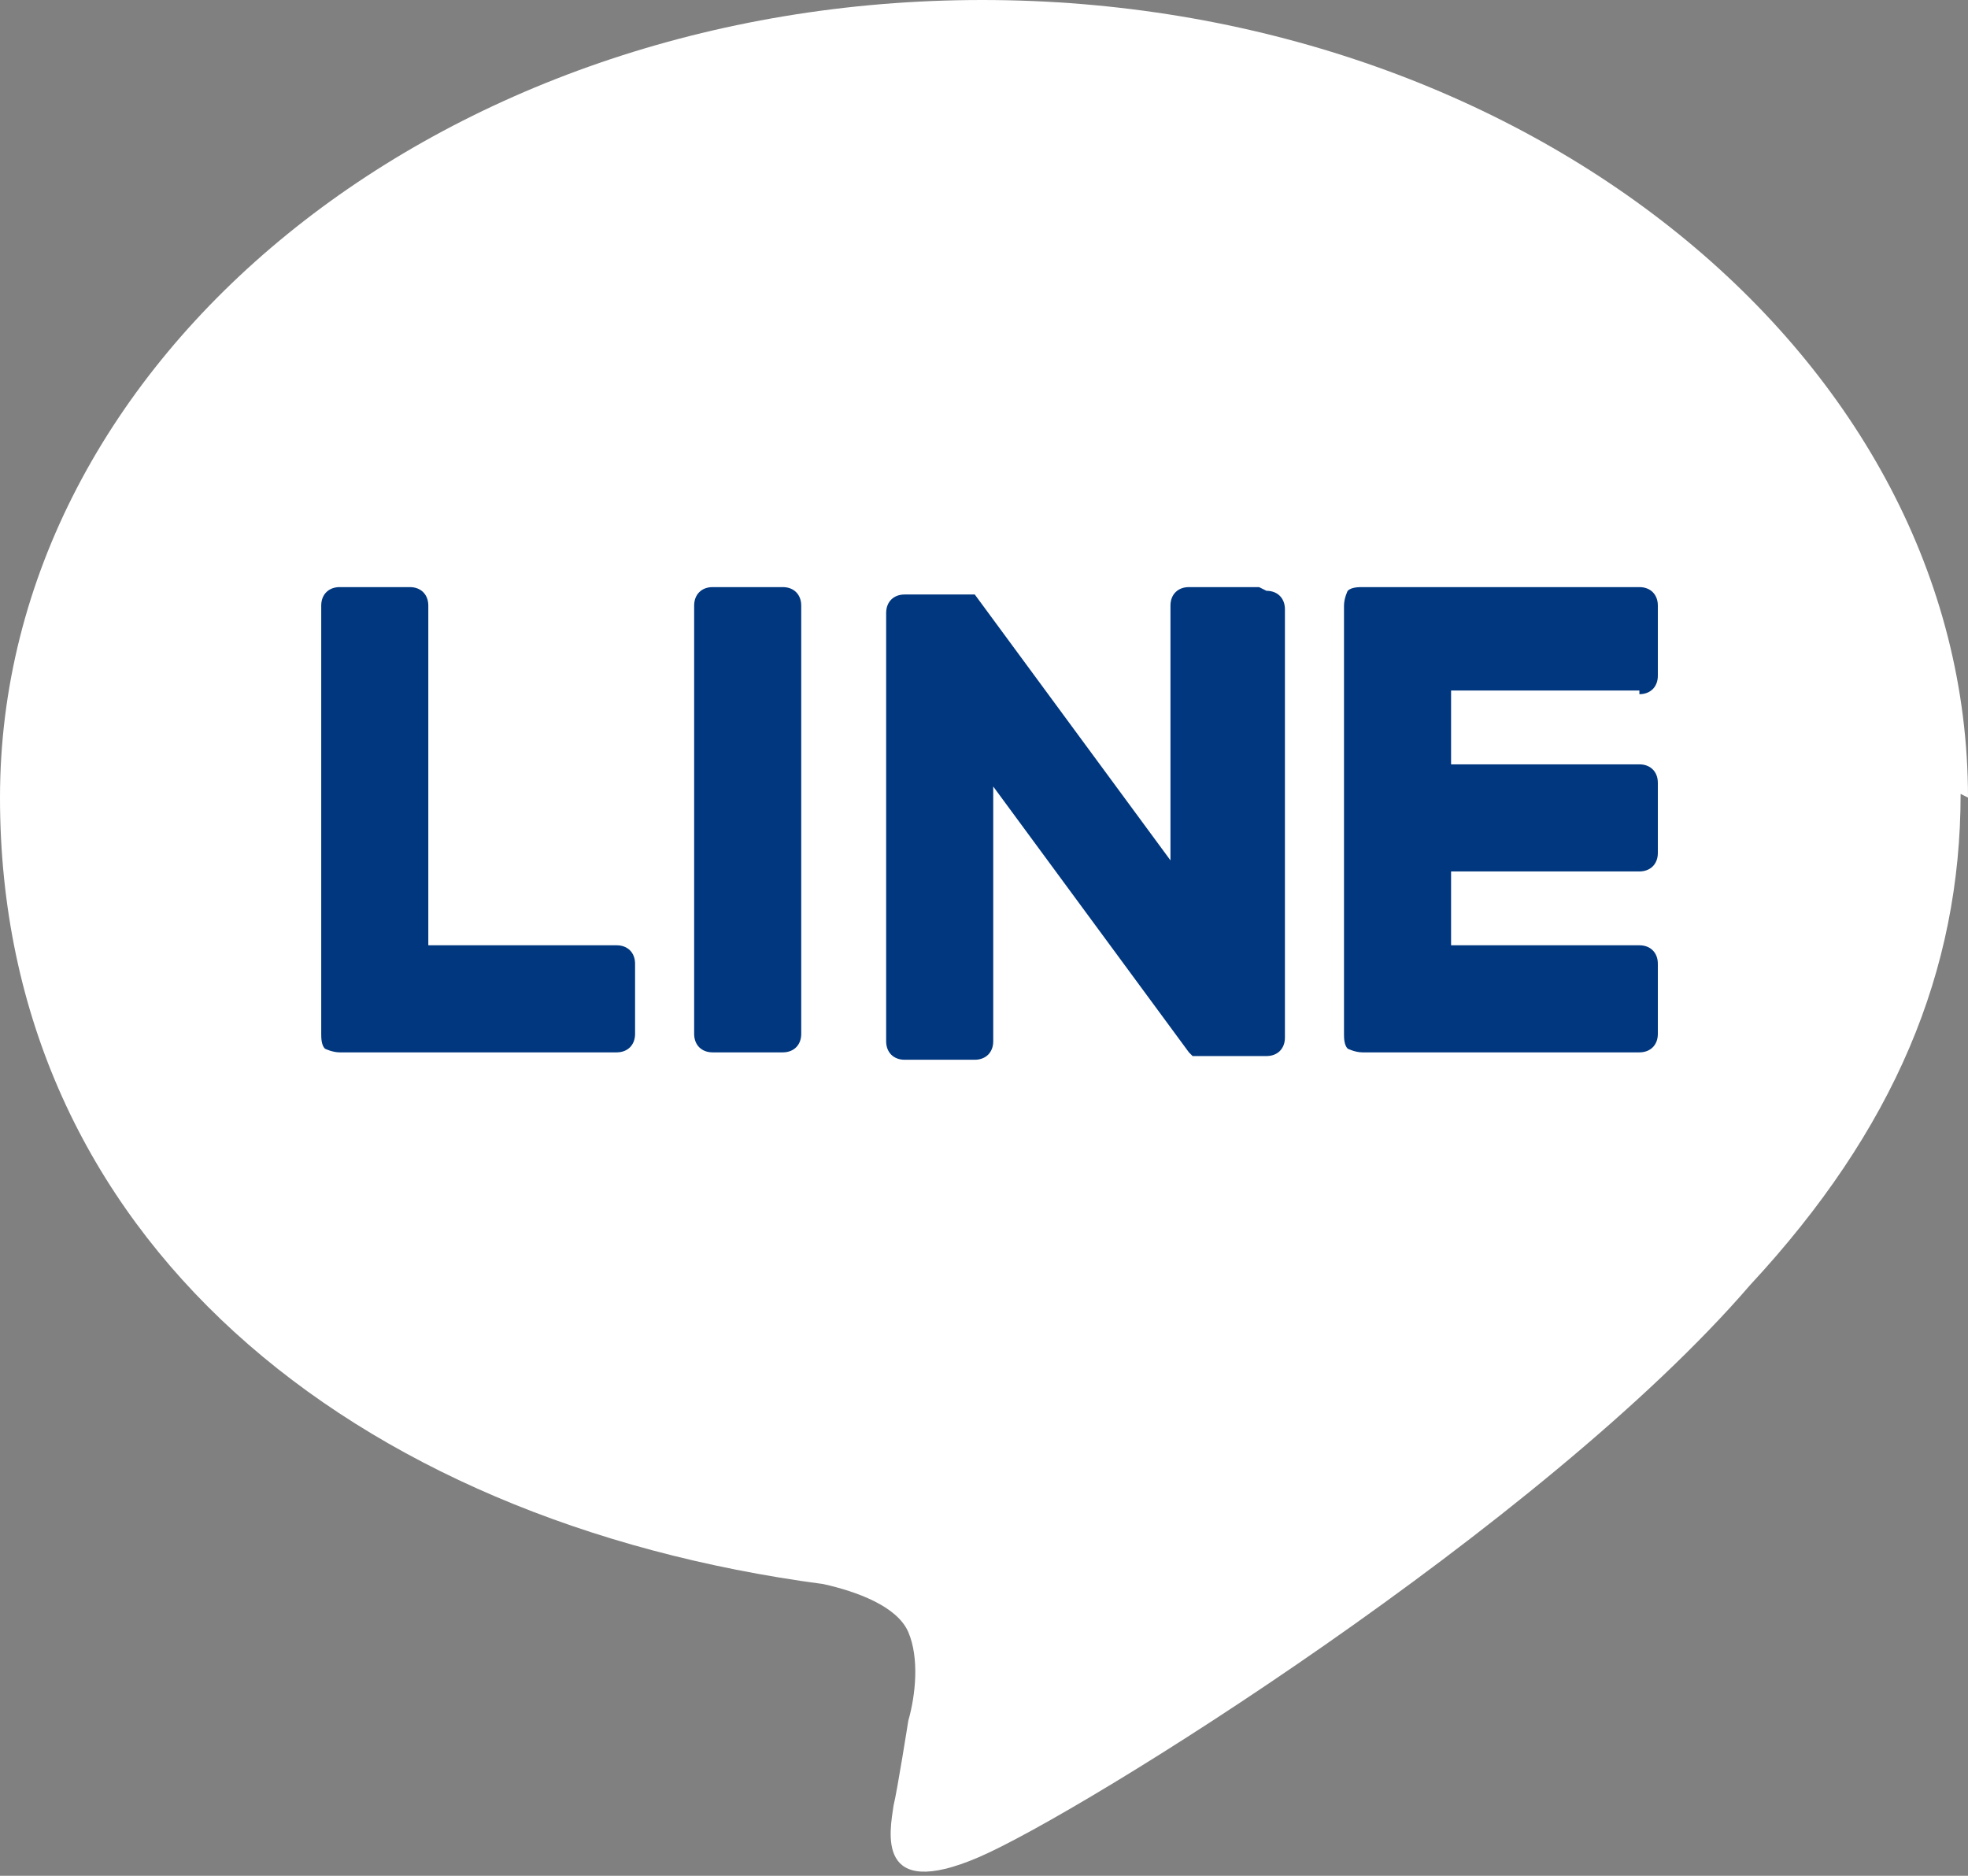
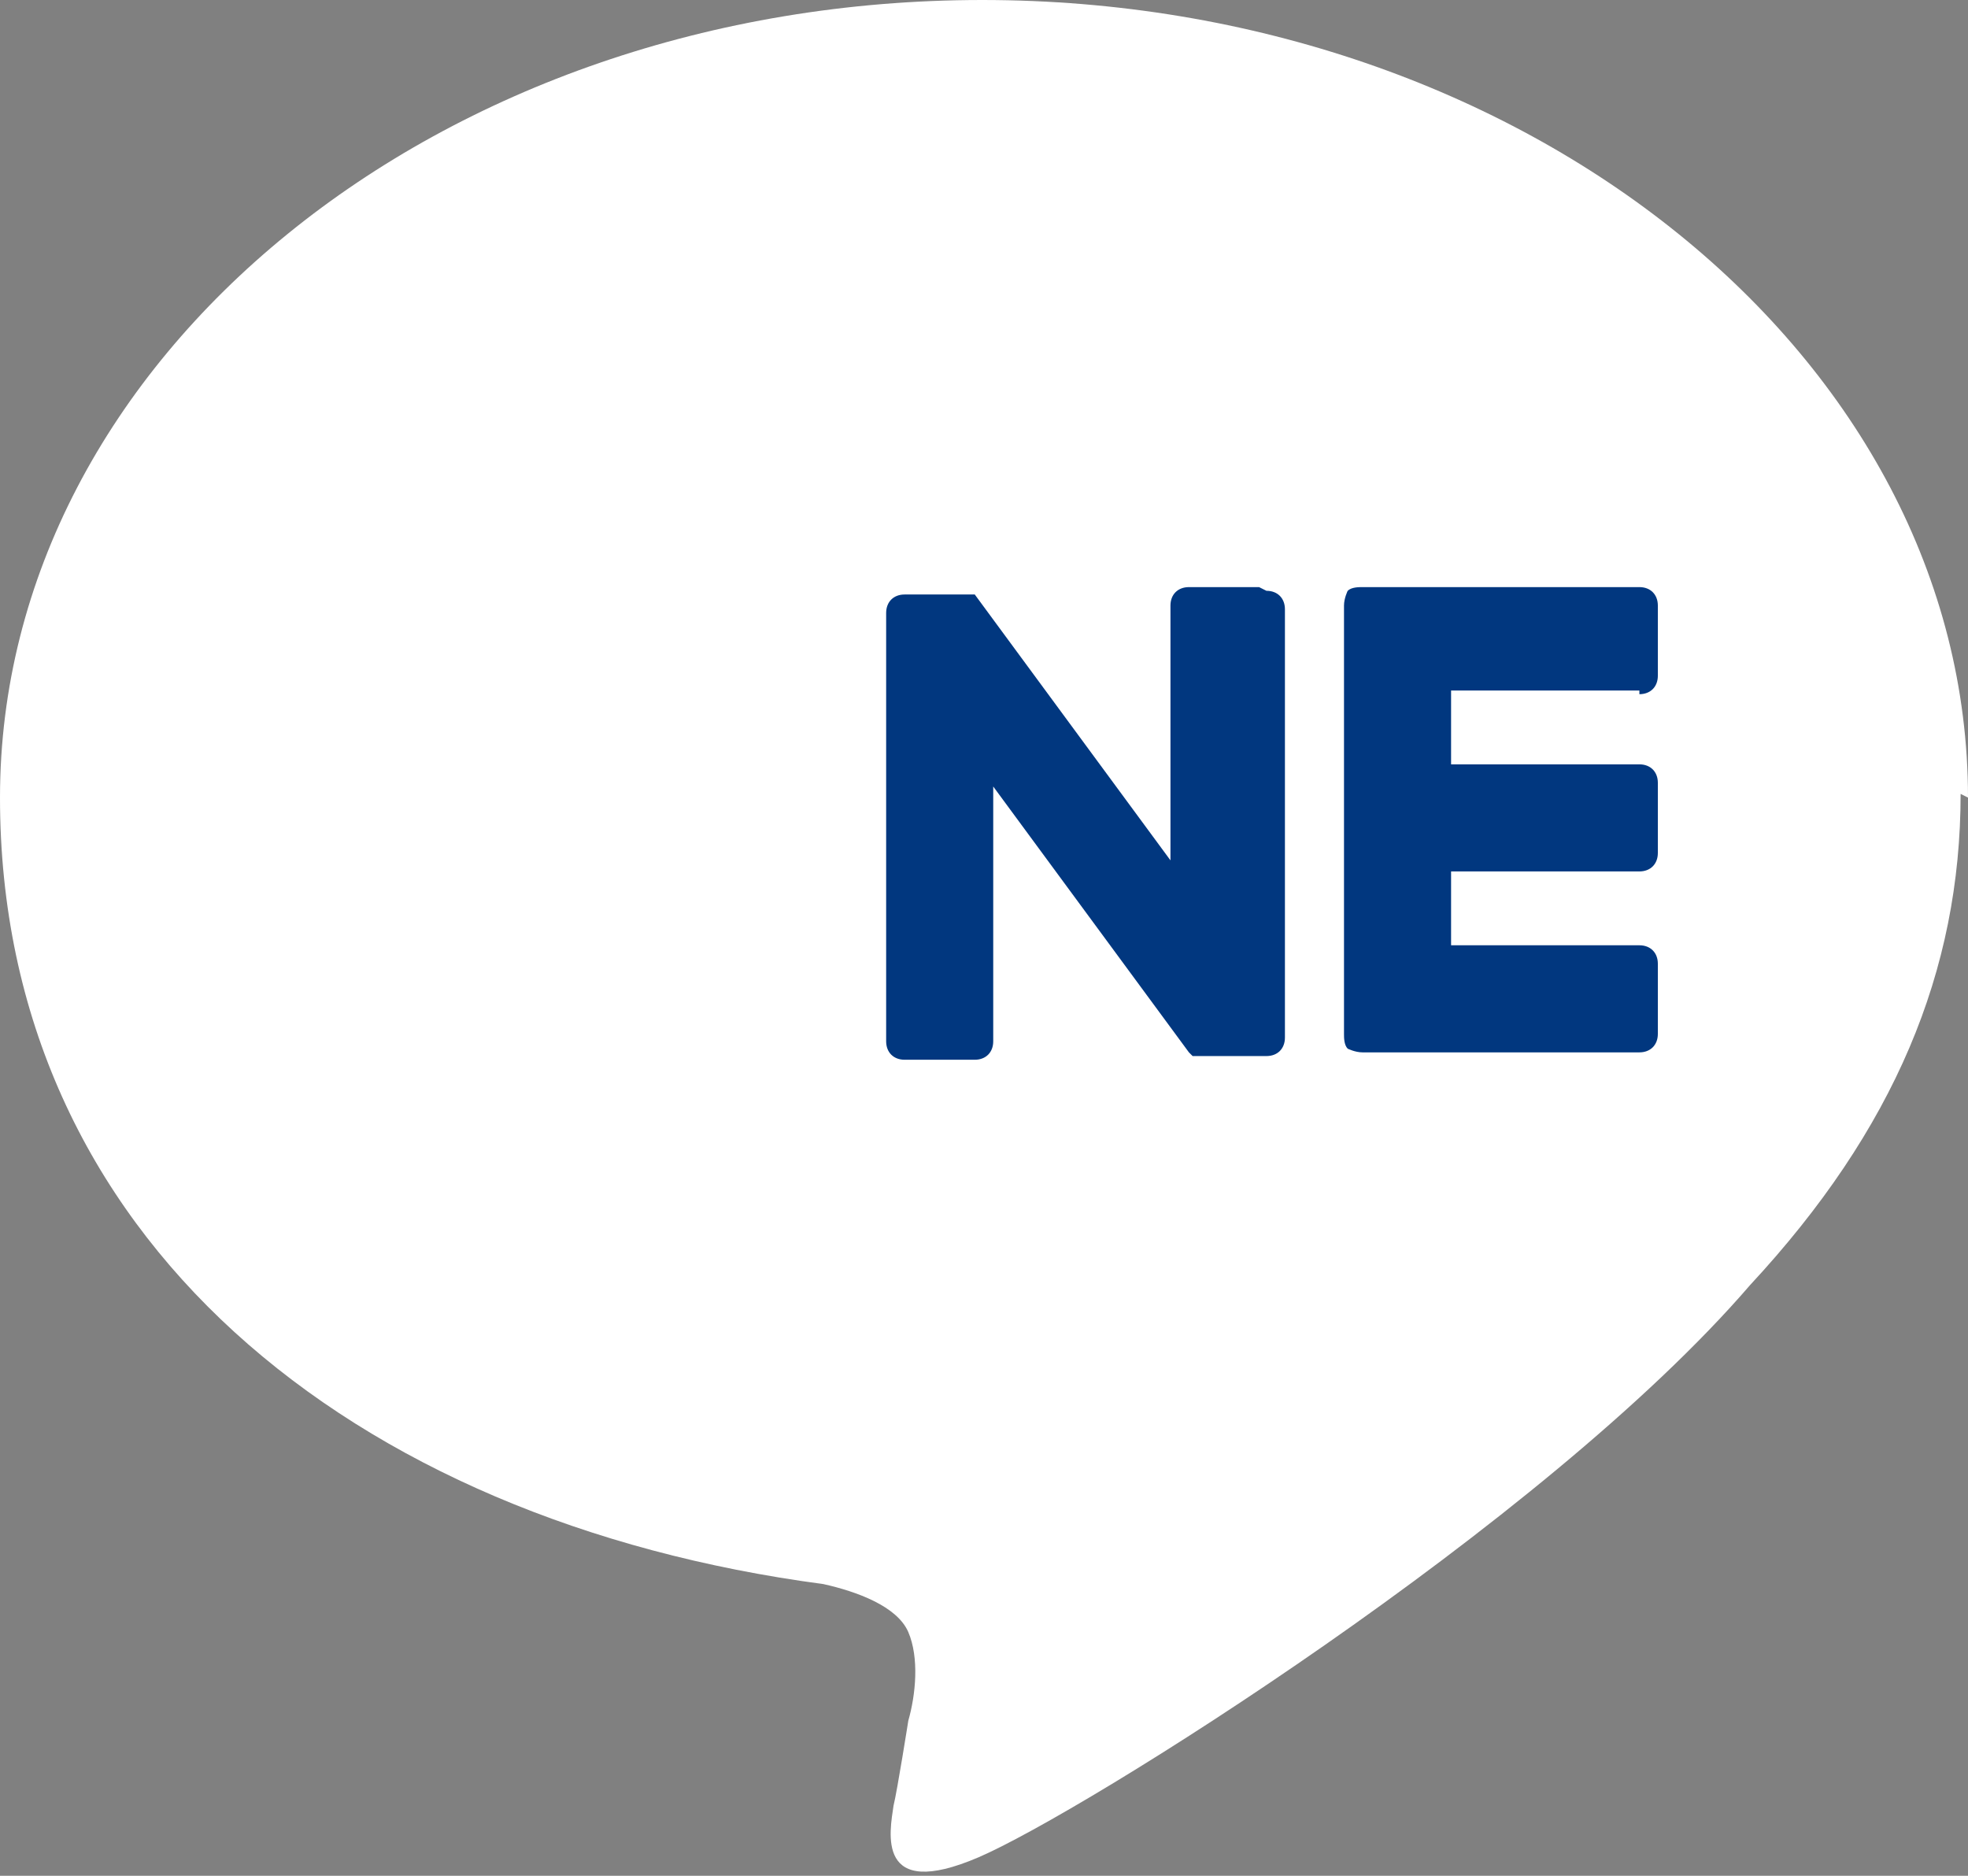
<svg xmlns="http://www.w3.org/2000/svg" version="1.1" viewBox="0 0 53.3 50.8">
  <rect x="0" y="0" width="53.3" height="50.8" fill="#808080" stroke="none" />
  <defs>
    <style>
      .cls-1 {
        fill: #fff;
      }

      .cls-2 {
        fill: #01377f;
      }
    </style>
  </defs>
  <g>
    <g id="_レイヤー_1" data-name="レイヤー_1">
      <g id="TYPE_A">
        <g>
          <path class="cls-1" d="M53.3,21.6C53.3,9.7,41.3,0,26.6,0S0,9.7,0,21.6s9.5,19.6,22.3,21.3c.9.2,2,.6,2.3,1.3.3.7.2,1.7,0,2.4,0,0-.3,1.9-.4,2.3-.1.7-.5,2.6,2.3,1.4,2.8-1.2,15.3-9,20.9-15.5h0c3.9-4.2,5.7-8.5,5.7-13.3" />
          <g>
-             <path class="cls-2" d="M21.2,15.9h-1.9c-.3,0-.5.2-.5.5v11.6c0,.3.2.5.5.5h1.9c.3,0,.5-.2.5-.5v-11.6c0-.3-.2-.5-.5-.5" />
            <path class="cls-2" d="M34.1,15.9h-1.9c-.3,0-.5.2-.5.5v6.9l-5.3-7.2s0,0,0,0c0,0,0,0,0,0,0,0,0,0,0,0,0,0,0,0,0,0,0,0,0,0,0,0,0,0,0,0,0,0,0,0,0,0,0,0,0,0,0,0,0,0,0,0,0,0,0,0,0,0,0,0,0,0,0,0,0,0,0,0,0,0,0,0,0,0,0,0,0,0,0,0,0,0,0,0,0,0,0,0,0,0,0,0,0,0,0,0,0,0,0,0,0,0,0,0,0,0,0,0,0,0,0,0,0,0,0,0h-1.9c-.3,0-.5.2-.5.5v11.6c0,.3.2.5.5.5h1.9c.3,0,.5-.2.5-.5v-6.9l5.3,7.2c0,0,0,0,.1.1,0,0,0,0,0,0,0,0,0,0,0,0,0,0,0,0,0,0,0,0,0,0,0,0,0,0,0,0,0,0,0,0,0,0,0,0,0,0,0,0,0,0,0,0,0,0,0,0,0,0,0,0,.1,0h1.9c.3,0,.5-.2.5-.5v-11.6c0-.3-.2-.5-.5-.5" />
-             <path class="cls-2" d="M16.7,25.6h-5.1v-9.2c0-.3-.2-.5-.5-.5h-1.9c-.3,0-.5.2-.5.5v11.6h0c0,.1,0,.3.1.4,0,0,0,0,0,0,0,0,0,0,0,0,0,0,.2.1.4.1h7.5c.3,0,.5-.2.5-.5v-1.9c0-.3-.2-.5-.5-.5" />
-             <path class="cls-2" d="M44.4,18.8c.3,0,.5-.2.5-.5v-1.9c0-.3-.2-.5-.5-.5h-7.5c-.1,0-.3,0-.4.1,0,0,0,0,0,0,0,0,0,0,0,0,0,0-.1.2-.1.4h0v11.6h0c0,.1,0,.3.1.4,0,0,0,0,0,0,0,0,0,0,0,0,0,0,.2.1.4.1h7.5c.3,0,.5-.2.5-.5v-1.9c0-.3-.2-.5-.5-.5h-5.1v-2h5.1c.3,0,.5-.2.5-.5v-1.9c0-.3-.2-.5-.5-.5h-5.1v-2h5.1Z" />
+             <path class="cls-2" d="M44.4,18.8c.3,0,.5-.2.5-.5v-1.9c0-.3-.2-.5-.5-.5h-7.5c-.1,0-.3,0-.4.1,0,0,0,0,0,0,0,0,0,0,0,0,0,0-.1.2-.1.4v11.6h0c0,.1,0,.3.1.4,0,0,0,0,0,0,0,0,0,0,0,0,0,0,.2.1.4.1h7.5c.3,0,.5-.2.5-.5v-1.9c0-.3-.2-.5-.5-.5h-5.1v-2h5.1c.3,0,.5-.2.5-.5v-1.9c0-.3-.2-.5-.5-.5h-5.1v-2h5.1Z" />
          </g>
        </g>
      </g>
    </g>
  </g>
</svg>